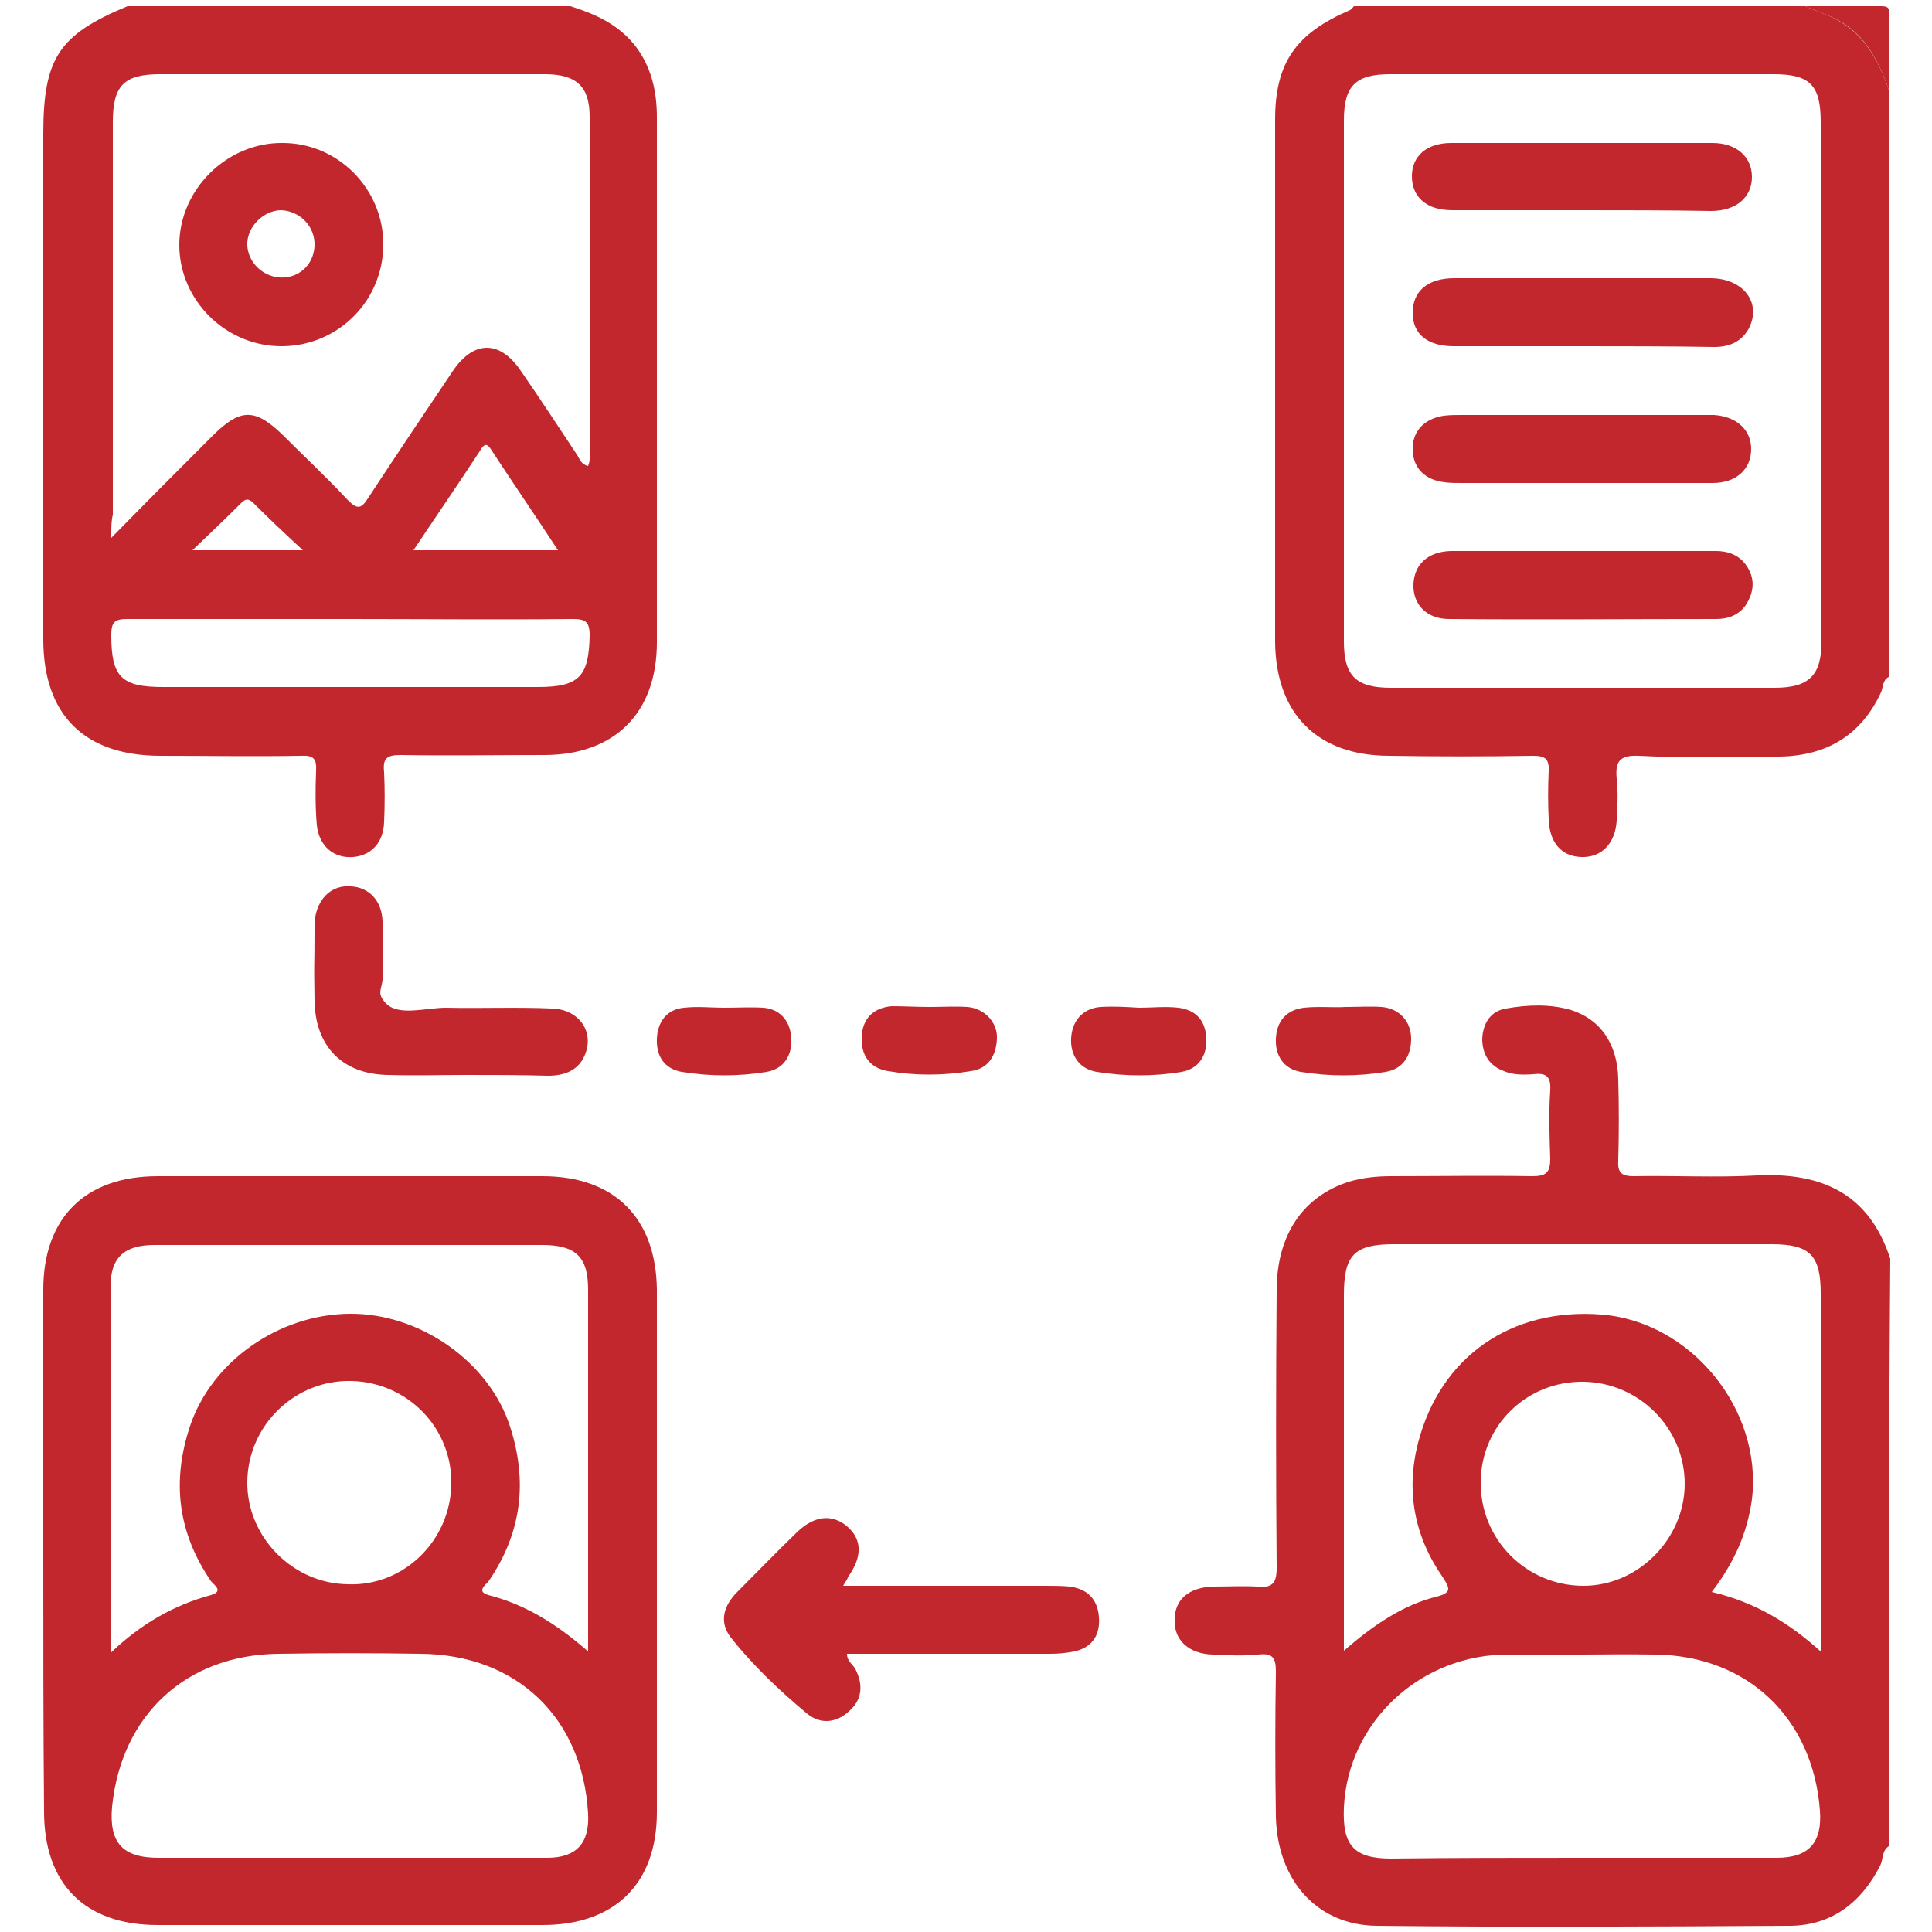
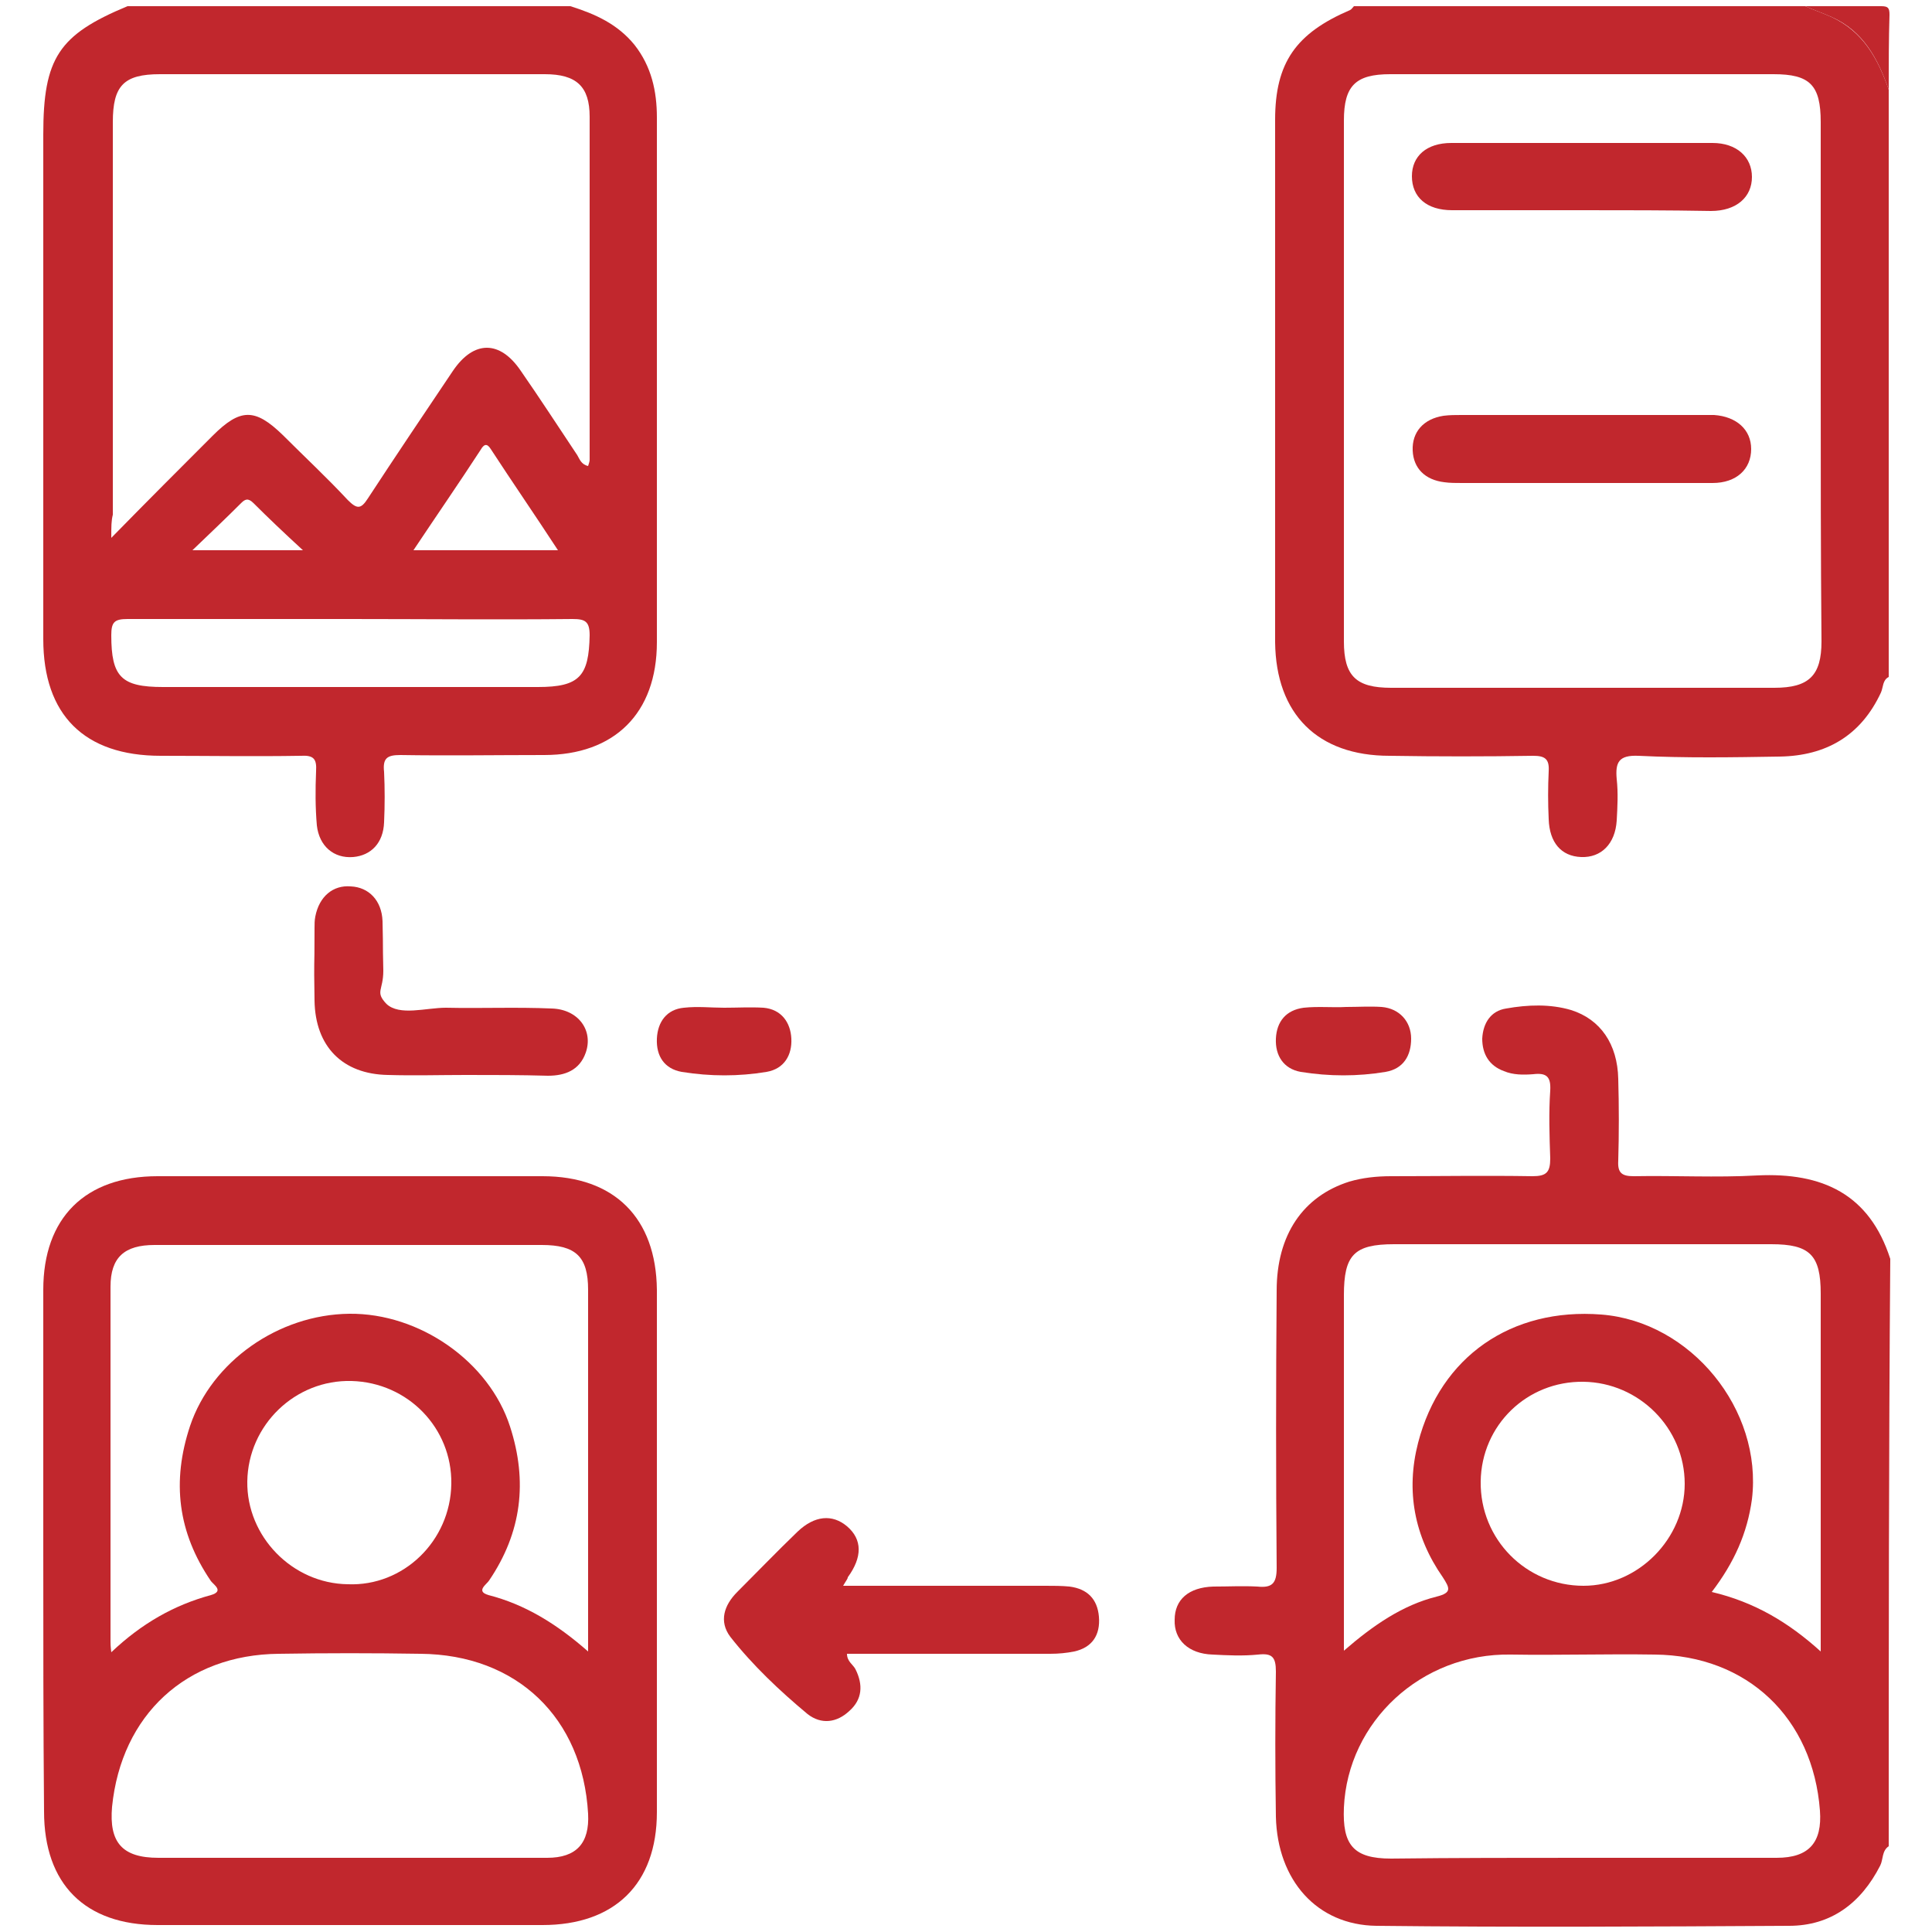
<svg xmlns="http://www.w3.org/2000/svg" version="1.1" baseProfile="tiny" id="Capa_1" x="0px" y="0px" viewBox="0 0 250 250" xml:space="preserve">
  <g>
    <path fill="#C1272D" d="M244.4,238.9c-0.9,0.6-0.7,1.7-1.1,2.5c-2.5,4.9-6.4,7.8-11.8,7.8c-17.8,0.1-35.6,0.2-53.4,0   c-7.7-0.1-12.8-5.9-13-14.1c-0.1-6.3-0.1-12.6,0-18.8c0-1.9-0.5-2.4-2.3-2.2c-2,0.2-4,0.1-5.9,0c-3.1-0.1-5-1.9-4.9-4.5   c0-2.6,1.8-4.2,5-4.3c1.9,0,3.8-0.1,5.7,0c1.9,0.2,2.5-0.4,2.5-2.4c-0.1-12-0.1-23.9,0-35.9c0-7.2,3.4-12.2,9.4-14.1   c1.7-0.5,3.5-0.7,5.4-0.7c6.1,0,12.2-0.1,18.3,0c1.8,0,2.3-0.5,2.3-2.3c-0.1-2.9-0.2-5.9,0-8.8c0.1-1.8-0.5-2.3-2.2-2.1   c-1.3,0.1-2.6,0.1-3.8-0.4c-1.9-0.7-2.8-2.2-2.8-4.2c0.1-2,1.1-3.6,3.1-3.9c2.8-0.5,5.7-0.6,8.4,0.2c3.8,1.2,6,4.4,6.1,8.9   c0.1,3.5,0.1,7.1,0,10.6c-0.1,1.6,0.5,2,2,2c5.3-0.1,10.7,0.2,16-0.1c8.4-0.4,14.5,2.4,17.2,10.8   C244.4,188.3,244.4,213.6,244.4,238.9z M221.5,206c5.5,1.3,9.9,3.9,14.1,7.7c0-1.2,0-1.9,0-2.7c0-14.5,0-29.1,0-43.6   c0-5-1.4-6.4-6.4-6.4c-16.3,0-32.5,0-48.8,0c-5.2,0-6.5,1.4-6.5,6.6c0,14.3,0,28.6,0,42.8c0,0.9,0,1.8,0,3.2c3.8-3.3,7.6-5.9,12-7   c2-0.5,1.7-1.1,0.8-2.5c-3.7-5.3-4.8-11.2-3.2-17.4c2.9-11.2,12.1-17.5,23.7-16.6c11.6,0.9,20.9,12.3,19.5,23.9   C226.1,198.4,224.4,202.2,221.5,206z M204.9,240.4c8.3,0,16.7,0,25,0c4.2,0,5.9-2,5.6-6.1c-0.9-12-9.4-20.1-21.4-20.2   c-6.2-0.1-12.4,0.1-18.6,0c-11.6-0.2-21.1,8.7-21.6,19.8c-0.2,4.8,1.2,6.6,6.1,6.6C188.4,240.4,196.6,240.4,204.9,240.4z    M191.6,191.7c-0.1,7.5,5.9,13.5,13.3,13.5c7.1,0,13.1-6.1,13.1-13.2c0-7.2-5.9-13.1-13.1-13.2   C197.6,178.7,191.7,184.4,191.6,191.7z" />
    <path fill="#C1272D" d="M73.8,0.8c3.2,1,6.1,2.3,8.3,5c2.2,2.8,2.9,6,2.9,9.4c0,22.6,0,45.3,0,67.9c0,9.2-5.5,14.6-14.6,14.6   c-6.2,0-12.4,0.1-18.6,0c-1.7,0-2.3,0.4-2.1,2.2c0.1,2.1,0.1,4.3,0,6.5c-0.1,2.7-1.7,4.3-4,4.5c-2.5,0.2-4.4-1.4-4.7-4.1   c-0.2-2.3-0.2-4.6-0.1-7c0.1-1.6-0.3-2.1-2-2c-6,0.1-12.1,0-18.1,0c-9.9,0-15.2-5.3-15.2-15.1c0-21.8,0-43.6,0-65.3   c0-9.9,2-12.9,10.9-16.6C35.5,0.8,54.6,0.8,73.8,0.8z M14.4,69.6c4.7-4.8,8.9-9,13.1-13.2c3.6-3.6,5.5-3.6,9.1-0.1   c2.8,2.8,5.7,5.5,8.4,8.4c1.2,1.2,1.7,1.2,2.6-0.2c3.6-5.5,7.3-11,11-16.5c2.7-4,6.1-4,8.8,0c2.5,3.6,4.9,7.3,7.3,10.9   c0.3,0.5,0.5,1.2,1.4,1.4c0.1-0.3,0.2-0.6,0.2-0.8c0-14.8,0-29.6,0-44.4c0-3.9-1.7-5.5-5.8-5.5c-16.6,0-33.2,0-49.8,0   c-4.7,0-6.1,1.5-6.1,6.2c0,16.9,0,33.9,0,50.8C14.4,67.4,14.4,68.1,14.4,69.6z M45.1,80.1c-9.5,0-19.1,0-28.6,0   c-1.7,0-2.1,0.4-2.1,2.1c0,5.4,1.3,6.7,6.7,6.7c16.2,0,32.3,0,48.5,0c5.4,0,6.6-1.4,6.7-6.7c0-1.8-0.6-2.1-2.2-2.1   C64.3,80.2,54.7,80.1,45.1,80.1z M72.2,71.2c-3-4.6-5.9-8.8-8.7-13.1c-0.5-0.8-0.9-0.6-1.3,0.1c-2.8,4.3-5.7,8.5-8.7,13   C59.9,71.2,65.8,71.2,72.2,71.2z M24.9,71.2c5.1,0,9.3,0,14.3,0c-2.5-2.3-4.5-4.2-6.4-6.1c-0.7-0.7-1.1-0.5-1.6,0   C29.3,67,27.3,68.9,24.9,71.2z" />
    <path fill="#C1272D" d="M244.4,87.6c-0.8,0.4-0.7,1.3-1,2c-2.6,5.6-7.1,8.2-13.1,8.3c-6.1,0.1-12.2,0.2-18.3-0.1   c-2.5-0.1-3,0.8-2.8,3c0.2,1.8,0.1,3.6,0,5.4c-0.2,3-2,4.8-4.6,4.7c-2.6-0.1-4.1-1.9-4.2-4.9c-0.1-2.1-0.1-4.1,0-6.2   c0.1-1.6-0.5-2-2-2c-6.2,0.1-12.4,0.1-18.6,0c-9.3,0-14.7-5.4-14.8-14.7c0-22.5,0-45.1,0-67.6c0-7.4,2.7-11.2,9.7-14.2   c0.2-0.1,0.3-0.3,0.5-0.5c19.5,0,38.9,0,58.4,0c1.1,0.5,2.3,0.9,3.4,1.4c4.1,1.9,6,5.4,7.4,9.4C244.4,36.9,244.4,62.2,244.4,87.6z    M235.6,49.4c0-11.2,0-22.4,0-33.6c0-4.8-1.4-6.2-6.1-6.2c-16.5,0-33.1,0-49.6,0c-4.5,0-6,1.5-6,6c0,22.5,0,44.9,0,67.4   c0,4.5,1.6,6,6.1,6c16.5,0,33.1,0,49.6,0c4.5,0,6.1-1.6,6.1-6C235.6,71.7,235.6,60.6,235.6,49.4z" />
    <path fill="#C1272D" d="M244.4,11.6c-1.4-4-3.3-7.6-7.4-9.4c-1.1-0.5-2.3-0.9-3.4-1.4c3.3,0,6.5,0,9.8,0c0.9,0,1.1,0.2,1.1,1.1   C244.4,5.1,244.4,8.4,244.4,11.6z" />
    <path fill="#C1272D" d="M5.6,200.7c0-11.3,0-22.5,0-33.8c0-9.3,5.4-14.7,14.8-14.7c16.6,0,33.2,0,49.8,0c9.3,0,14.7,5.4,14.8,14.7   c0,22.5,0,45.1,0,67.6c0,9.3-5.5,14.6-14.8,14.6c-16.6,0-33.2,0-49.8,0c-9.4,0-14.7-5.3-14.7-14.7C5.6,223.2,5.6,212,5.6,200.7z    M76.1,213.7c0-16,0-31.4,0-46.8c0-4.3-1.6-5.8-6-5.8c-7.6,0-15.1,0-22.7,0c-9.1,0-18.2,0-27.4,0c-3.9,0-5.7,1.6-5.7,5.4   c0,15.3,0,30.6,0,45.9c0,0.3,0,0.6,0.1,1.4c3.9-3.7,8.1-6.1,12.9-7.4c1.7-0.5,0.4-1.3,0-1.8c-4.3-6.3-5.1-12.9-2.7-20.1   c2.8-8.3,11.4-14.4,20.6-14.5c9.1-0.1,18.1,6.2,20.8,14.6c2.3,7.1,1.5,13.7-2.7,19.9c-0.3,0.5-1.8,1.4-0.1,1.9   C67.9,207.6,72,210.1,76.1,213.7z M45.2,240.4c8.5,0,17,0,25.6,0c3.8,0,5.5-1.9,5.3-5.7c-0.7-12.4-9.2-20.6-21.7-20.7   c-6.1-0.1-12.2-0.1-18.3,0c-12,0.1-20.4,7.9-21.6,19.8c-0.4,4.6,1.3,6.6,6,6.6C28.7,240.4,36.9,240.4,45.2,240.4z M58.4,192   c0.1-7.2-5.6-13.1-12.9-13.3c-7.3-0.2-13.4,5.7-13.5,13c-0.1,7.1,5.8,13.2,13,13.3C52.2,205.3,58.3,199.4,58.4,192z" />
    <path fill="#C1272D" d="M109.1,205.2c9,0,17.6,0,26.2,0c1,0,2.1,0,3.1,0.1c2.3,0.3,3.6,1.6,3.8,3.9c0.2,2.4-0.9,4-3.2,4.5   c-1,0.2-2,0.3-3.1,0.3c-8.7,0-17.5,0-26.3,0c0,1,0.8,1.4,1.1,2c1,2,0.9,3.9-0.8,5.4c-1.6,1.5-3.6,1.8-5.4,0.4c-3.6-3-7.1-6.3-10-10   c-1.5-2-0.8-4.1,0.9-5.8c2.6-2.6,5.2-5.3,7.8-7.8c2.2-2.1,4.5-2.3,6.4-0.7c2,1.7,2,4,0.1,6.6C109.7,204.3,109.5,204.5,109.1,205.2z   " />
    <path fill="#C1272D" d="M60.3,139.1c-3.4,0-6.7,0.1-10.1,0c-5.9-0.1-9.4-3.7-9.5-9.6c-0.1-6.7,0-2.7,0-9.4c0-0.5,0-1,0.1-1.5   c0.5-2.6,2.3-4.1,4.6-3.9c2.3,0.1,4,1.8,4.1,4.5c0.1,4.6,0,1.8,0.1,6.4c0,2.6-1.1,2.7,0.4,4.3c1.7,1.6,5.1,0.5,7.7,0.5   c4.6,0.1,9.1-0.1,13.7,0.1c3.4,0.1,5.4,2.8,4.4,5.7c-0.8,2.3-2.7,3-4.9,3C67.4,139.1,63.9,139.1,60.3,139.1z" />
-     <path fill="#C1272D" d="M120.3,130.3c1.6,0,3.3-0.1,4.9,0c2.2,0.2,3.9,2,3.8,4.1c-0.1,2.2-1.1,3.9-3.4,4.2c-3.6,0.6-7.2,0.6-10.7,0   c-2.4-0.4-3.5-2.1-3.4-4.4c0.1-2.4,1.5-3.8,3.9-4C117,130.2,118.6,130.3,120.3,130.3C120.3,130.3,120.3,130.3,120.3,130.3z" />
-     <path fill="#C1272D" d="M147.4,130.4c1.7,0,3.4-0.2,5.1,0c2.3,0.3,3.5,1.7,3.6,4c0.1,2.2-1,3.9-3.2,4.3c-3.6,0.6-7.3,0.6-11,0   c-2.3-0.4-3.4-2.2-3.3-4.3c0.1-2.2,1.4-3.9,3.8-4.1C144.1,130.2,145.8,130.3,147.4,130.4C147.4,130.3,147.4,130.4,147.4,130.4z" />
    <path fill="#C1272D" d="M93.7,130.4c1.7,0,3.4-0.1,5.1,0c2.3,0.2,3.5,1.9,3.6,4c0.1,2.1-0.9,3.9-3.2,4.3c-3.6,0.6-7.3,0.6-11,0   c-2.2-0.4-3.3-2-3.2-4.3c0.1-2.2,1.3-3.8,3.5-4C90.3,130.2,92,130.4,93.7,130.4z" />
    <path fill="#C1272D" d="M174.2,130.3c1.5,0,3.1-0.1,4.6,0c2.3,0.2,3.8,1.9,3.8,4.1c0,2.2-1,3.9-3.3,4.3c-3.6,0.6-7.3,0.6-11,0   c-2.2-0.4-3.3-2.1-3.2-4.3c0.1-2.2,1.3-3.7,3.6-4C170.6,130.2,172.4,130.4,174.2,130.3C174.2,130.4,174.2,130.3,174.2,130.3z" />
-     <path fill="#C1272D" d="M49.6,31.6c0,7.3-5.8,13.1-13,13.2c-7.3,0.1-13.4-5.9-13.4-13.1c0-7.2,6.2-13.3,13.4-13.2   C43.7,18.5,49.6,24.4,49.6,31.6z M40.7,31.8c0.1-2.5-1.9-4.5-4.3-4.6c-2.2,0-4.3,2-4.4,4.2c-0.1,2.3,1.8,4.3,4.1,4.5   C38.6,36.1,40.6,34.3,40.7,31.8z" />
    <path fill="#C1272D" d="M204.7,62.5c-5.2,0-10.3,0-15.5,0c-0.8,0-1.6,0-2.3-0.1c-2.5-0.3-4-1.8-4.1-4.1c-0.1-2.4,1.4-4.1,4-4.5   c0.8-0.1,1.5-0.1,2.3-0.1c10.4,0,20.8,0,31.2,0c0.5,0,1,0,1.5,0c2.9,0.2,4.8,1.9,4.8,4.4c0,2.6-1.9,4.4-5,4.4   C216.1,62.5,210.4,62.5,204.7,62.5z" />
-     <path fill="#C1272D" d="M204.7,71.3c5.8,0,11.5,0,17.3,0c1.9,0,3.5,0.7,4.4,2.6c0.7,1.5,0.4,3-0.5,4.4c-0.9,1.3-2.3,1.8-3.8,1.8   c-11.5,0-23.1,0.1-34.6,0c-2.9,0-4.7-1.9-4.6-4.5c0.1-2.5,1.8-4.2,4.8-4.3C193.3,71.3,199,71.3,204.7,71.3   C204.7,71.3,204.7,71.3,204.7,71.3z" />
    <path fill="#C1272D" d="M204.7,27.2c-5.6,0-11.2,0-16.8,0c-3.3,0-5.2-1.7-5.2-4.4c0-2.6,1.9-4.3,5.1-4.3c11.3,0,22.6,0,33.8,0   c3.1,0,5.1,1.8,5.1,4.4c0,2.6-2,4.4-5.3,4.4C215.9,27.2,210.3,27.2,204.7,27.2z" />
-     <path fill="#C1272D" d="M204.6,44.8c-5.5,0-11,0-16.5,0c-3.4,0-5.3-1.6-5.3-4.3c0-2.8,1.9-4.5,5.4-4.5c11,0,22,0,33.1,0   c4.3,0,6.7,3.2,5,6.5c-1,1.8-2.6,2.4-4.5,2.4C216,44.8,210.3,44.8,204.6,44.8z" />
  </g>
  <g>
</g>
  <g>
</g>
  <g>
</g>
  <g>
</g>
  <g>
</g>
  <g>
</g>
  <g>
</g>
  <g>
</g>
  <g>
</g>
  <g>
</g>
  <g>
</g>
  <g>
</g>
  <g>
</g>
  <g>
</g>
  <g>
</g>
</svg>